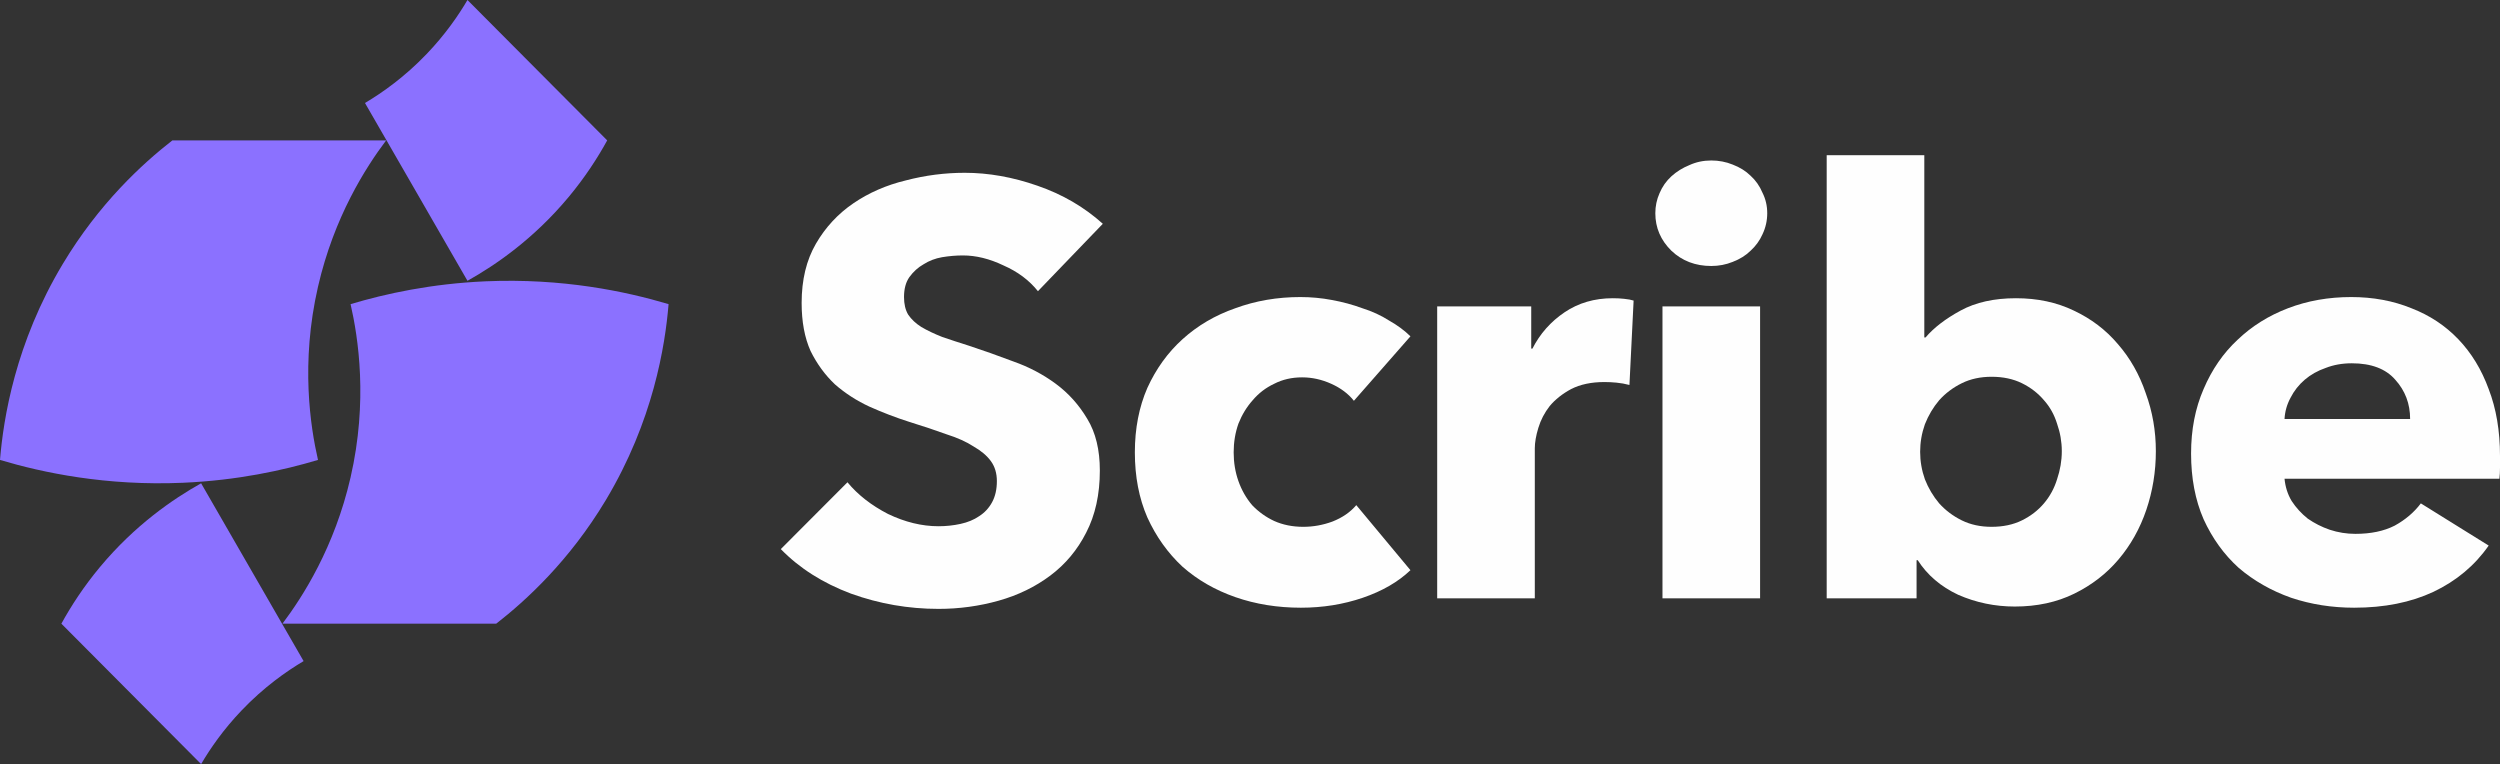
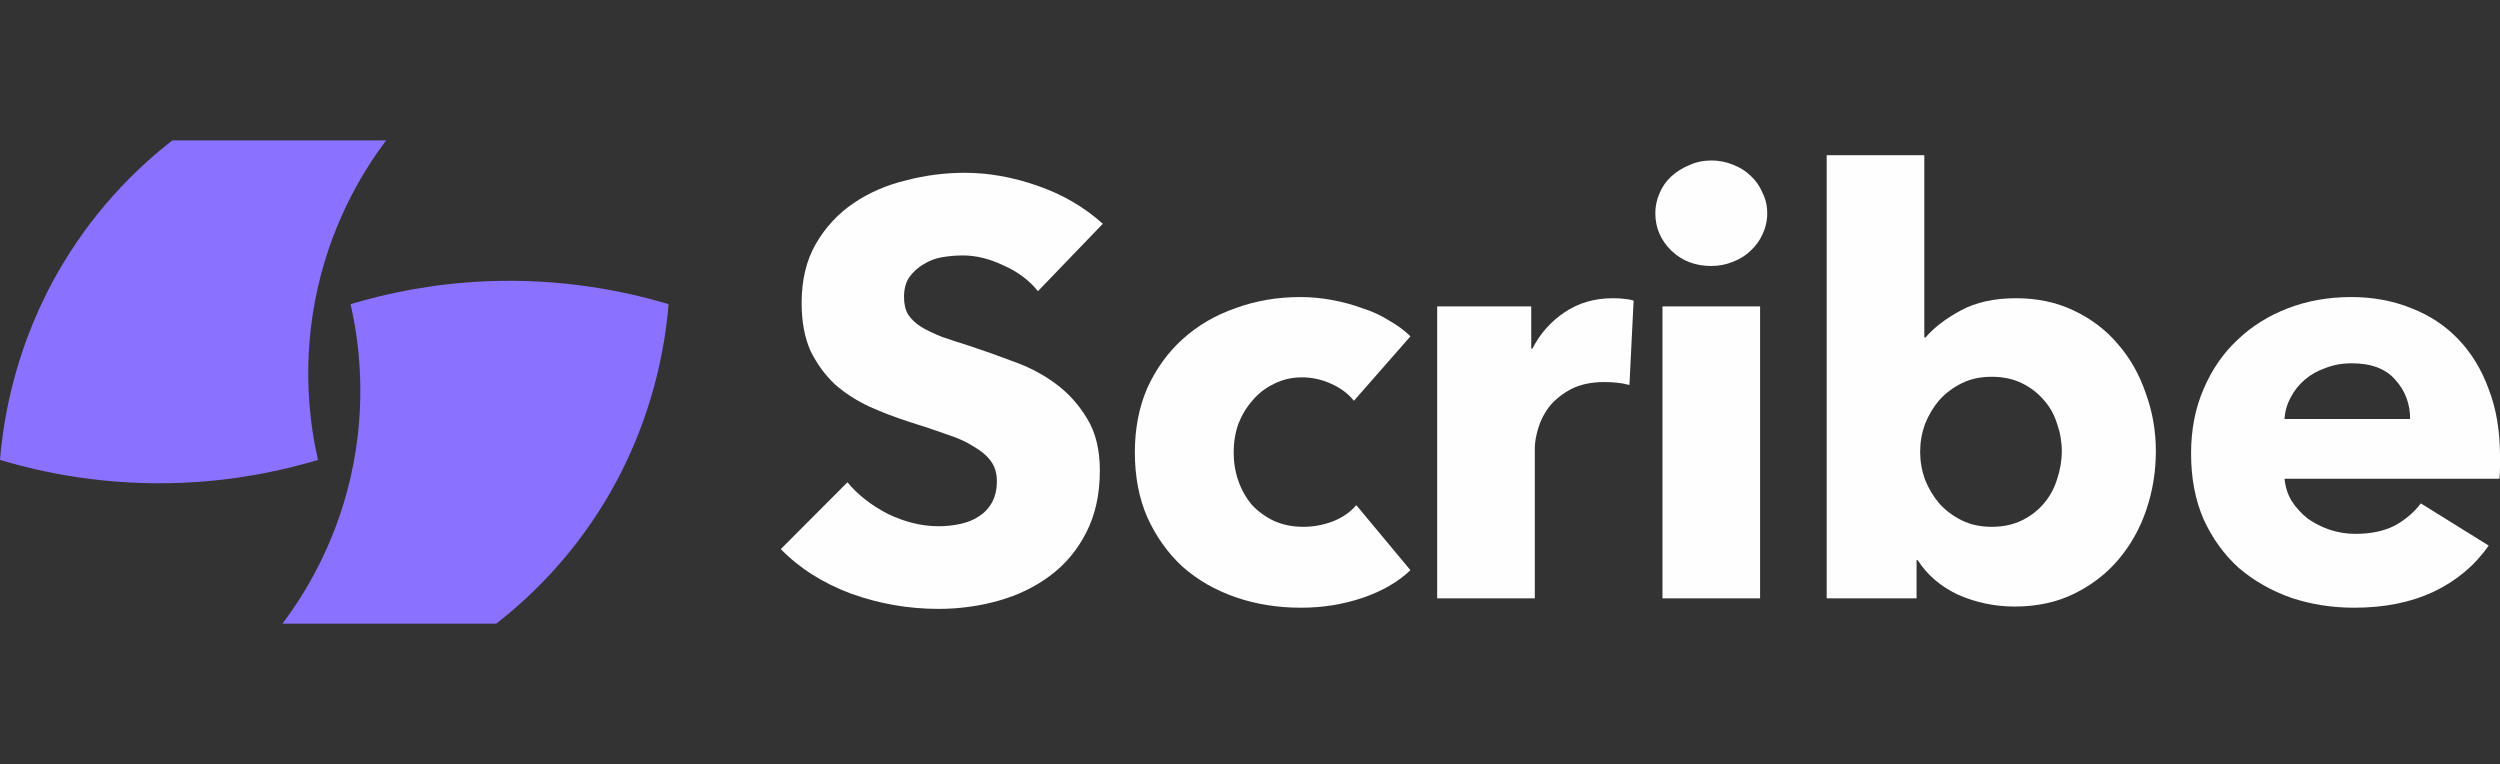
<svg xmlns="http://www.w3.org/2000/svg" width="100%" height="100%" viewBox="0 0 1047 320" version="1.1" xml:space="preserve" style="fill-rule:evenodd;clip-rule:evenodd;stroke-linejoin:round;stroke-miterlimit:2;">
  <rect x="0" y="0" width="1047" height="320" fill="#333333" stroke="none" />
  <path d="M1009.36,175.465C1009.36,169.083 1007.28,163.6 1003.13,159.018C999.138,154.436 993.072,152.145 984.929,152.145C980.941,152.145 977.285,152.799 973.961,154.108C970.637,155.254 967.729,156.891 965.236,159.018C962.743,161.145 960.749,163.682 959.253,166.628C957.758,169.41 956.927,172.356 956.761,175.465L1009.36,175.465ZM1047,190.93L1047,195.84C1047,197.476 1046.92,199.031 1046.75,200.504L956.761,200.504C957.093,203.94 958.09,207.05 959.752,209.832C961.58,212.614 963.823,215.069 966.482,217.196C969.308,219.16 972.382,220.715 975.706,221.86C979.196,223.006 982.769,223.579 986.425,223.579C992.906,223.579 998.39,222.433 1002.88,220.142C1007.36,217.687 1011.02,214.578 1013.85,210.814L1042.26,228.488C1036.45,236.834 1028.72,243.299 1019.08,247.881C1009.61,252.3 998.557,254.509 985.926,254.509C976.62,254.509 967.812,253.118 959.503,250.336C951.193,247.39 943.881,243.217 937.566,237.816C931.417,232.252 926.515,225.461 922.858,217.442C919.368,209.423 917.624,200.258 917.624,189.948C917.624,179.965 919.368,170.965 922.858,162.946C926.348,154.763 931.085,147.89 937.067,142.326C943.05,136.598 950.113,132.179 958.256,129.07C966.399,125.96 975.207,124.406 984.68,124.406C993.82,124.406 1002.21,125.96 1009.86,129.07C1017.5,132.015 1024.07,136.352 1029.55,142.08C1035.03,147.808 1039.27,154.763 1042.26,162.946C1045.42,171.128 1047,180.456 1047,190.93Z" style="fill:rgb(254,254,254);fill-rule:nonzero;" />
  <path d="M902.871,188.966C902.871,197.476 901.541,205.659 898.882,213.514C896.223,221.369 892.318,228.324 887.166,234.38C882.18,240.271 876.031,245.017 868.719,248.617C861.407,252.218 853.098,254.018 843.791,254.018C835.482,254.018 827.588,252.381 820.11,249.108C812.797,245.672 807.147,240.844 803.158,234.625L802.66,234.625L802.66,250.581L765.019,250.581L765.019,65L805.901,65L805.901,141.344L806.399,141.344C809.889,137.252 814.792,133.488 821.107,130.052C827.422,126.615 835.149,124.897 844.29,124.897C853.264,124.897 861.324,126.615 868.47,130.052C875.782,133.488 881.931,138.152 886.917,144.044C892.068,149.935 895.974,156.809 898.633,164.664C901.458,172.356 902.871,180.456 902.871,188.966ZM863.484,188.966C863.484,185.039 862.82,181.193 861.49,177.429C860.327,173.665 858.499,170.392 856.006,167.61C853.513,164.664 850.439,162.291 846.783,160.491C843.126,158.691 838.889,157.791 834.069,157.791C829.416,157.791 825.261,158.691 821.605,160.491C817.949,162.291 814.792,164.664 812.133,167.61C809.64,170.555 807.646,173.91 806.15,177.674C804.82,181.438 804.156,185.284 804.156,189.212C804.156,193.139 804.82,196.985 806.15,200.749C807.646,204.513 809.64,207.868 812.133,210.814C814.792,213.759 817.949,216.132 821.605,217.933C825.261,219.733 829.416,220.633 834.069,220.633C838.889,220.633 843.126,219.733 846.783,217.933C850.439,216.132 853.513,213.759 856.006,210.814C858.499,207.868 860.327,204.513 861.49,200.749C862.82,196.822 863.484,192.894 863.484,188.966Z" style="fill:rgb(254,254,254);fill-rule:nonzero;" />
  <path d="M740.116,89.303C740.116,92.412 739.451,95.358 738.122,98.14C736.959,100.758 735.297,103.049 733.136,105.013C731.142,106.977 728.649,108.532 725.658,109.677C722.833,110.823 719.841,111.396 716.684,111.396C710.036,111.396 704.469,109.268 699.982,105.013C695.495,100.594 693.251,95.358 693.251,89.303C693.251,86.357 693.833,83.575 694.996,80.956C696.16,78.174 697.822,75.801 699.982,73.837C702.142,71.874 704.635,70.319 707.46,69.173C710.286,67.864 713.36,67.21 716.684,67.21C719.841,67.21 722.833,67.782 725.658,68.928C728.649,70.073 731.142,71.628 733.136,73.592C735.297,75.556 736.959,77.929 738.122,80.711C739.451,83.329 740.116,86.193 740.116,89.303ZM696.243,250.581L696.243,128.333L737.125,128.333L737.125,250.581L696.243,250.581Z" style="fill:rgb(254,254,254);fill-rule:nonzero;" />
  <path d="M682.412,161.227C680.584,160.736 678.755,160.409 676.927,160.245C675.266,160.082 673.604,160 671.942,160C666.458,160 661.804,160.982 657.982,162.946C654.326,164.91 651.335,167.282 649.008,170.065C646.848,172.847 645.269,175.874 644.272,179.147C643.275,182.42 642.776,185.284 642.776,187.739L642.776,250.581L601.894,250.581L601.894,128.333L641.28,128.333L641.28,146.008L641.779,146.008C644.936,139.789 649.424,134.716 655.24,130.788C661.057,126.86 667.787,124.897 675.432,124.897C677.094,124.897 678.672,124.979 680.168,125.142C681.83,125.306 683.159,125.551 684.157,125.879L682.412,161.227Z" style="fill:rgb(254,254,254);fill-rule:nonzero;" />
  <path d="M567.013,167.855C564.686,164.909 561.528,162.537 557.54,160.736C553.551,158.936 549.48,158.036 545.325,158.036C541.004,158.036 537.099,158.936 533.609,160.736C530.119,162.373 527.128,164.664 524.635,167.61C522.142,170.392 520.148,173.665 518.652,177.429C517.323,181.193 516.658,185.202 516.658,189.457C516.658,193.712 517.323,197.722 518.652,201.486C519.982,205.25 521.893,208.605 524.386,211.55C527.045,214.332 530.119,216.542 533.609,218.178C537.265,219.815 541.337,220.633 545.824,220.633C549.978,220.633 554.05,219.896 558.038,218.424C562.193,216.787 565.517,214.496 568.01,211.55L590.694,238.798C585.542,243.708 578.895,247.554 570.752,250.336C562.609,253.118 553.967,254.509 544.827,254.509C535.022,254.509 525.881,253.036 517.406,250.09C508.93,247.144 501.535,242.89 495.22,237.325C489.071,231.598 484.168,224.724 480.512,216.705C477.022,208.686 475.277,199.604 475.277,189.457C475.277,179.475 477.022,170.474 480.512,162.455C484.168,154.436 489.071,147.644 495.22,142.08C501.535,136.352 508.93,132.015 517.406,129.07C525.881,125.96 534.938,124.406 544.577,124.406C549.064,124.406 553.468,124.815 557.789,125.633C562.276,126.451 566.514,127.597 570.502,129.07C574.657,130.379 578.396,132.097 581.72,134.225C585.21,136.189 588.201,138.398 590.694,140.853L567.013,167.855Z" style="fill:rgb(254,254,254);fill-rule:nonzero;" />
  <path d="M434.689,121.951C431.033,117.369 426.214,113.769 420.231,111.15C414.414,108.368 408.764,106.977 403.28,106.977C400.455,106.977 397.546,107.222 394.555,107.713C391.73,108.204 389.154,109.186 386.827,110.659C384.501,111.968 382.506,113.769 380.845,116.06C379.349,118.187 378.601,120.969 378.601,124.406C378.601,127.352 379.183,129.806 380.346,131.77C381.676,133.734 383.504,135.452 385.83,136.925C388.323,138.398 391.231,139.789 394.555,141.098C397.879,142.244 401.618,143.471 405.773,144.781C411.755,146.744 417.987,148.954 424.469,151.408C430.95,153.7 436.85,156.809 442.168,160.737C447.486,164.664 451.889,169.574 455.379,175.465C458.869,181.193 460.614,188.394 460.614,197.067C460.614,207.05 458.703,215.724 454.881,223.088C451.225,230.289 446.239,236.262 439.924,241.008C433.609,245.754 426.38,249.272 418.237,251.563C410.093,253.854 401.701,255 393.059,255C380.429,255 368.214,252.873 356.415,248.618C344.616,244.199 334.811,237.98 327,229.961L354.919,201.977C359.24,207.214 364.891,211.632 371.87,215.233C379.017,218.669 386.079,220.388 393.059,220.388C396.217,220.388 399.291,220.06 402.283,219.406C405.274,218.751 407.85,217.687 410.01,216.215C412.337,214.742 414.165,212.778 415.495,210.323C416.824,207.868 417.489,204.923 417.489,201.486C417.489,198.213 416.658,195.431 414.996,193.14C413.334,190.848 410.924,188.803 407.767,187.003C404.775,185.039 400.953,183.321 396.3,181.848C391.813,180.211 386.661,178.493 380.845,176.693C375.194,174.892 369.627,172.765 364.143,170.31C358.825,167.855 354.005,164.746 349.685,160.982C345.53,157.054 342.123,152.39 339.464,146.99C336.971,141.426 335.725,134.716 335.725,126.861C335.725,117.205 337.719,108.941 341.708,102.067C345.696,95.194 350.931,89.548 357.412,85.129C363.893,80.711 371.206,77.52 379.349,75.556C387.492,73.428 395.718,72.365 404.028,72.365C413.999,72.365 424.136,74.165 434.44,77.765C444.91,81.366 454.05,86.684 461.861,93.721L434.689,121.951Z" style="fill:rgb(254,254,254);fill-rule:nonzero;" />
-   <path d="M127.148,276.869C119.858,281.198 110.489,287.785 101.204,297.509C93.524,305.549 88.052,313.484 84.224,319.999C64.716,300.397 45.211,280.798 25.706,261.198C29.703,253.918 34.969,245.744 41.91,237.416L41.912,237.418C56.524,219.889 72.484,208.97 84.227,202.399C98.534,227.224 112.841,252.047 127.148,276.869Z" style="fill:rgb(139,113,255);fill-rule:nonzero;" />
-   <path d="M203.338,117.813C235.513,116.417 262.045,122.015 280,127.374C278.568,144.694 273.614,176.275 253.699,209.468C238.475,234.848 220.319,251.473 207.815,261.197L118.283,261.197C126.729,249.994 140.097,229.233 146.822,199.91C154.153,167.946 150.023,141.374 146.822,127.376C161.476,122.984 180.662,118.801 203.338,117.816L203.338,117.813Z" style="fill:rgb(139,113,255);fill-rule:nonzero;" />
+   <path d="M203.338,117.813C235.513,116.417 262.045,122.015 280,127.374C278.568,144.694 273.614,176.275 253.699,209.468C238.475,234.848 220.319,251.473 207.815,261.197L118.283,261.197C126.729,249.994 140.097,229.233 146.822,199.91C154.153,167.946 150.023,141.374 146.822,127.376C161.476,122.984 180.662,118.801 203.338,117.816L203.338,117.813" style="fill:rgb(139,113,255);fill-rule:nonzero;" />
  <path d="M161.718,58.798C153.272,70.001 139.903,90.762 133.178,120.086C125.847,152.05 129.977,178.621 133.178,192.619C118.524,197.012 99.338,201.195 76.662,202.18L76.662,202.182C44.487,203.578 17.955,197.981 0,192.622C1.432,175.302 6.386,143.722 26.301,110.528C41.525,85.148 59.681,68.524 72.185,58.798L161.718,58.798Z" style="fill:rgb(139,113,255);fill-rule:nonzero;" />
-   <path d="M254.295,58.799C250.298,66.079 245.032,74.253 238.091,82.581L238.088,82.581C223.477,100.11 207.516,111.029 195.773,117.6C181.466,92.775 167.159,67.952 152.852,43.13C160.142,38.801 169.511,32.214 178.796,22.49C186.476,14.45 191.948,6.515 195.776,0C215.284,19.6 234.79,39.199 254.295,58.799Z" style="fill:rgb(139,113,255);fill-rule:nonzero;" />
</svg>